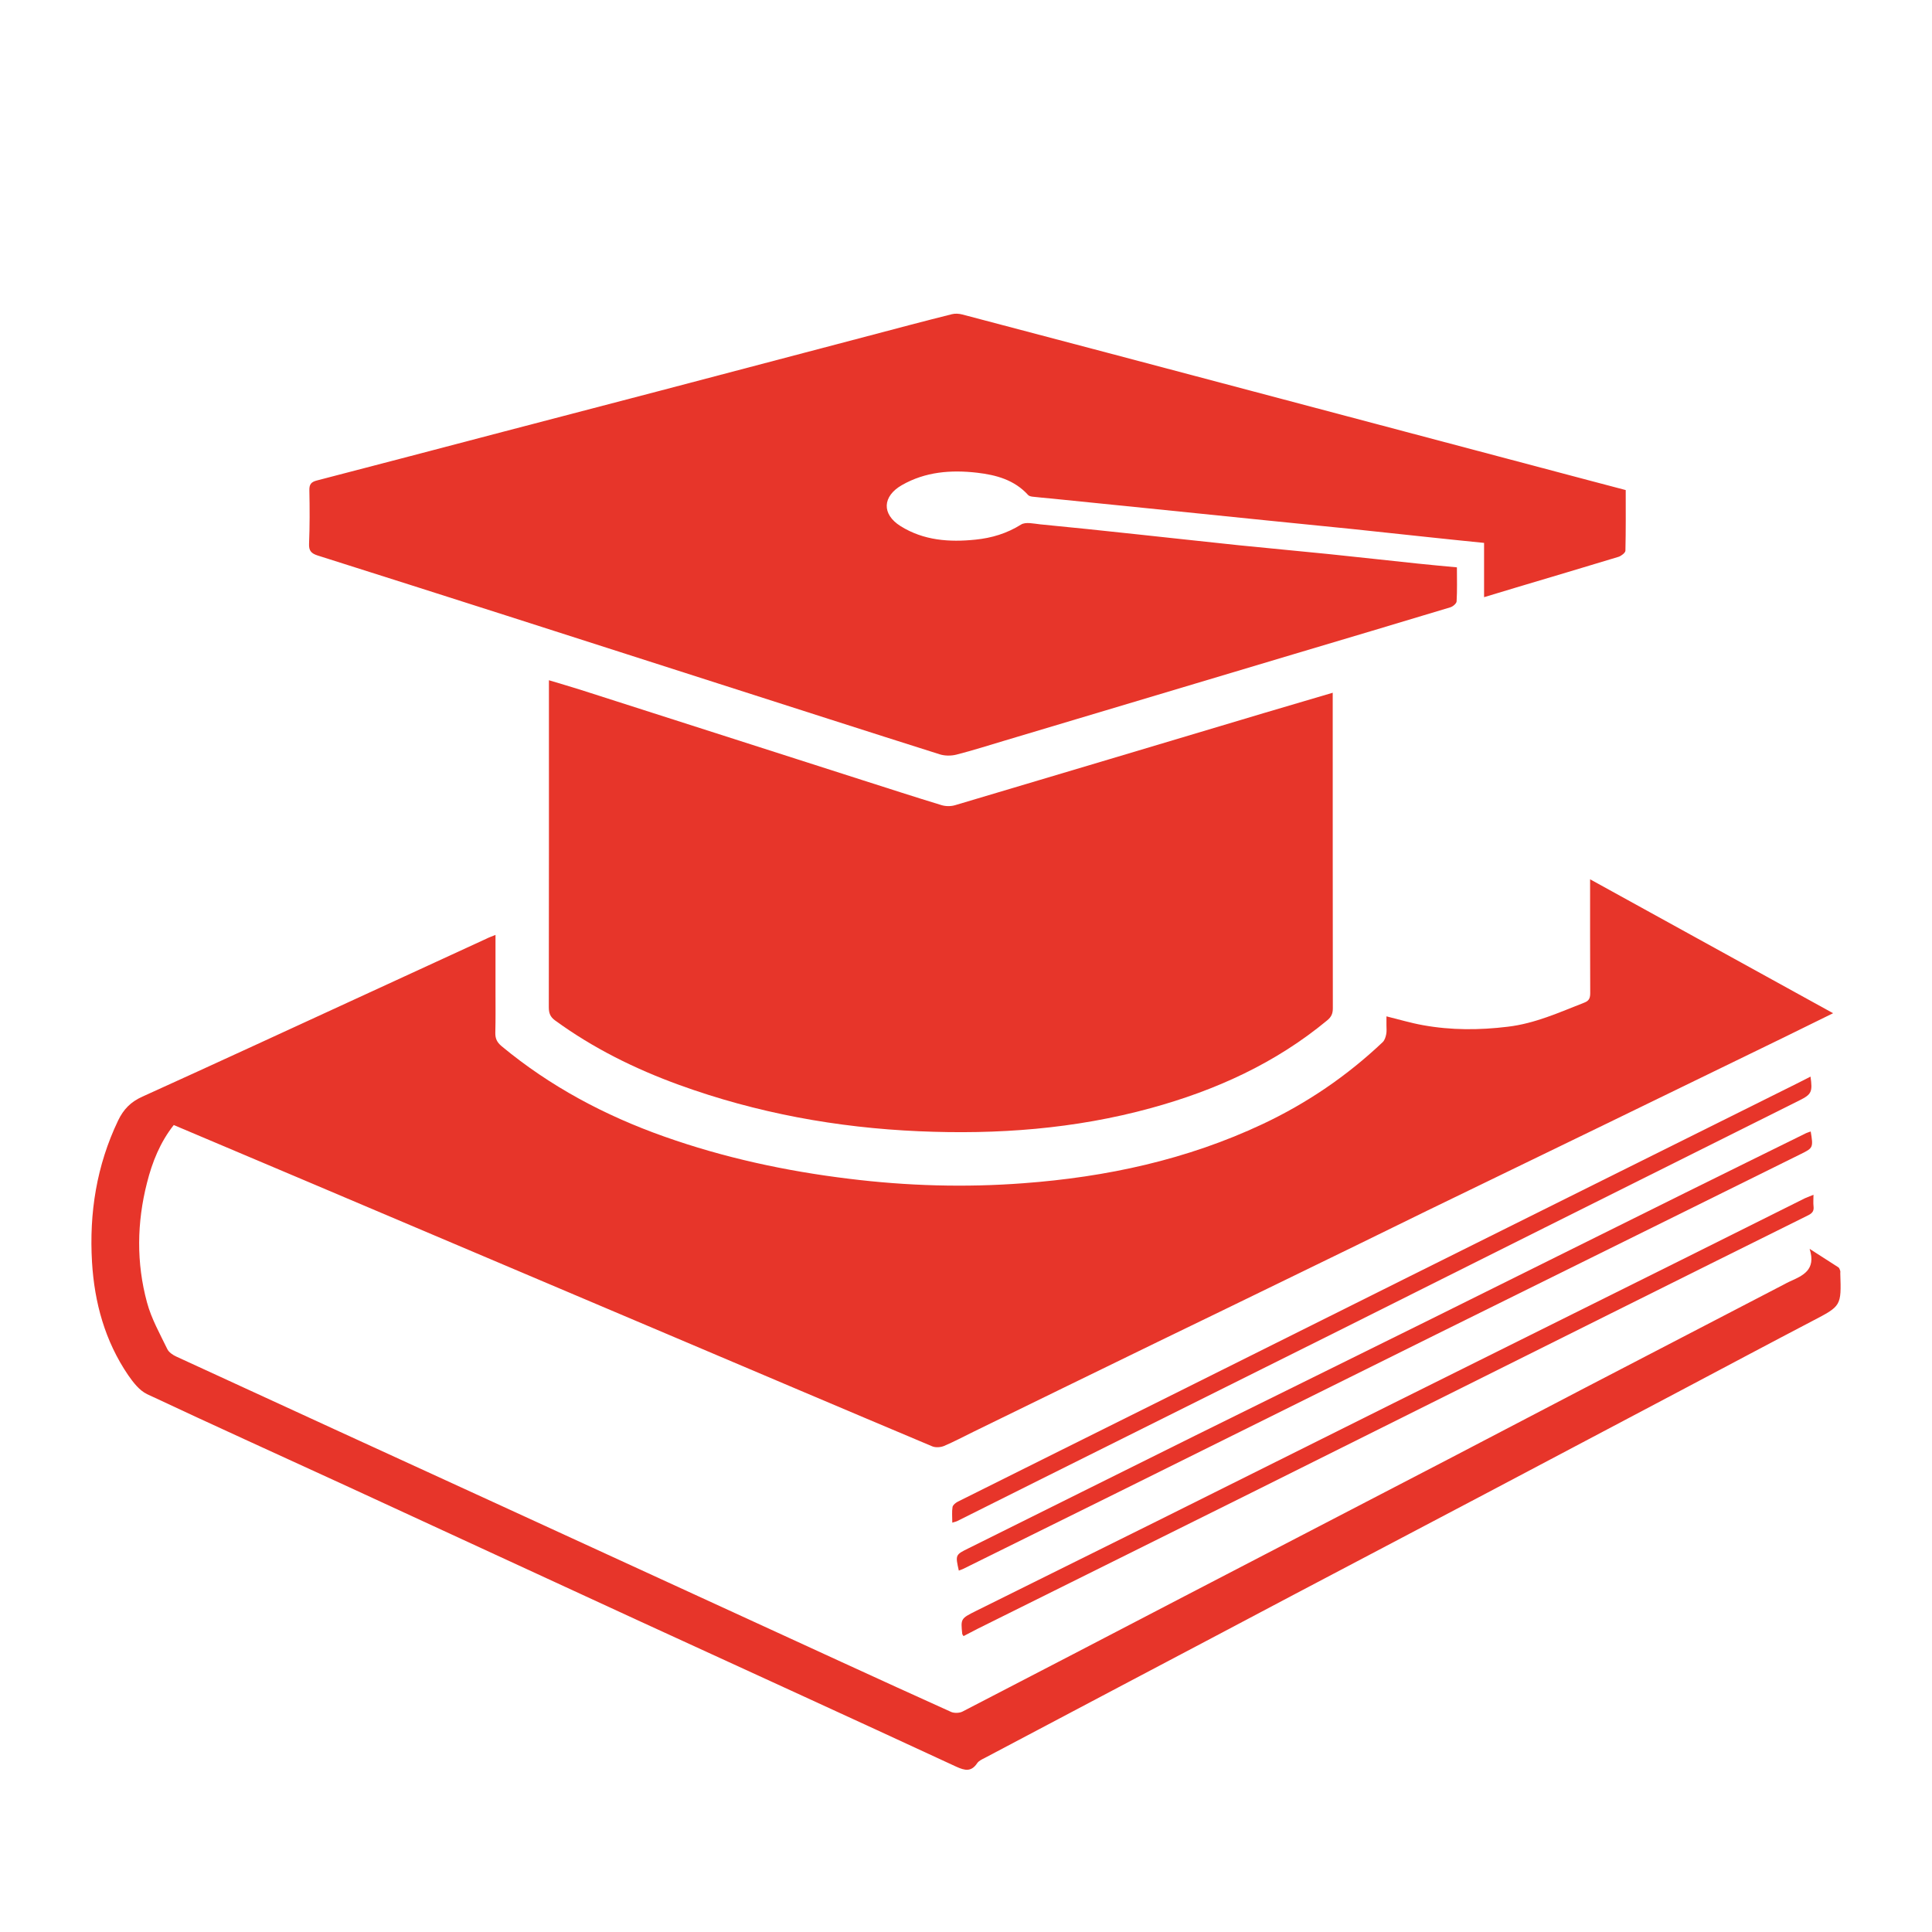
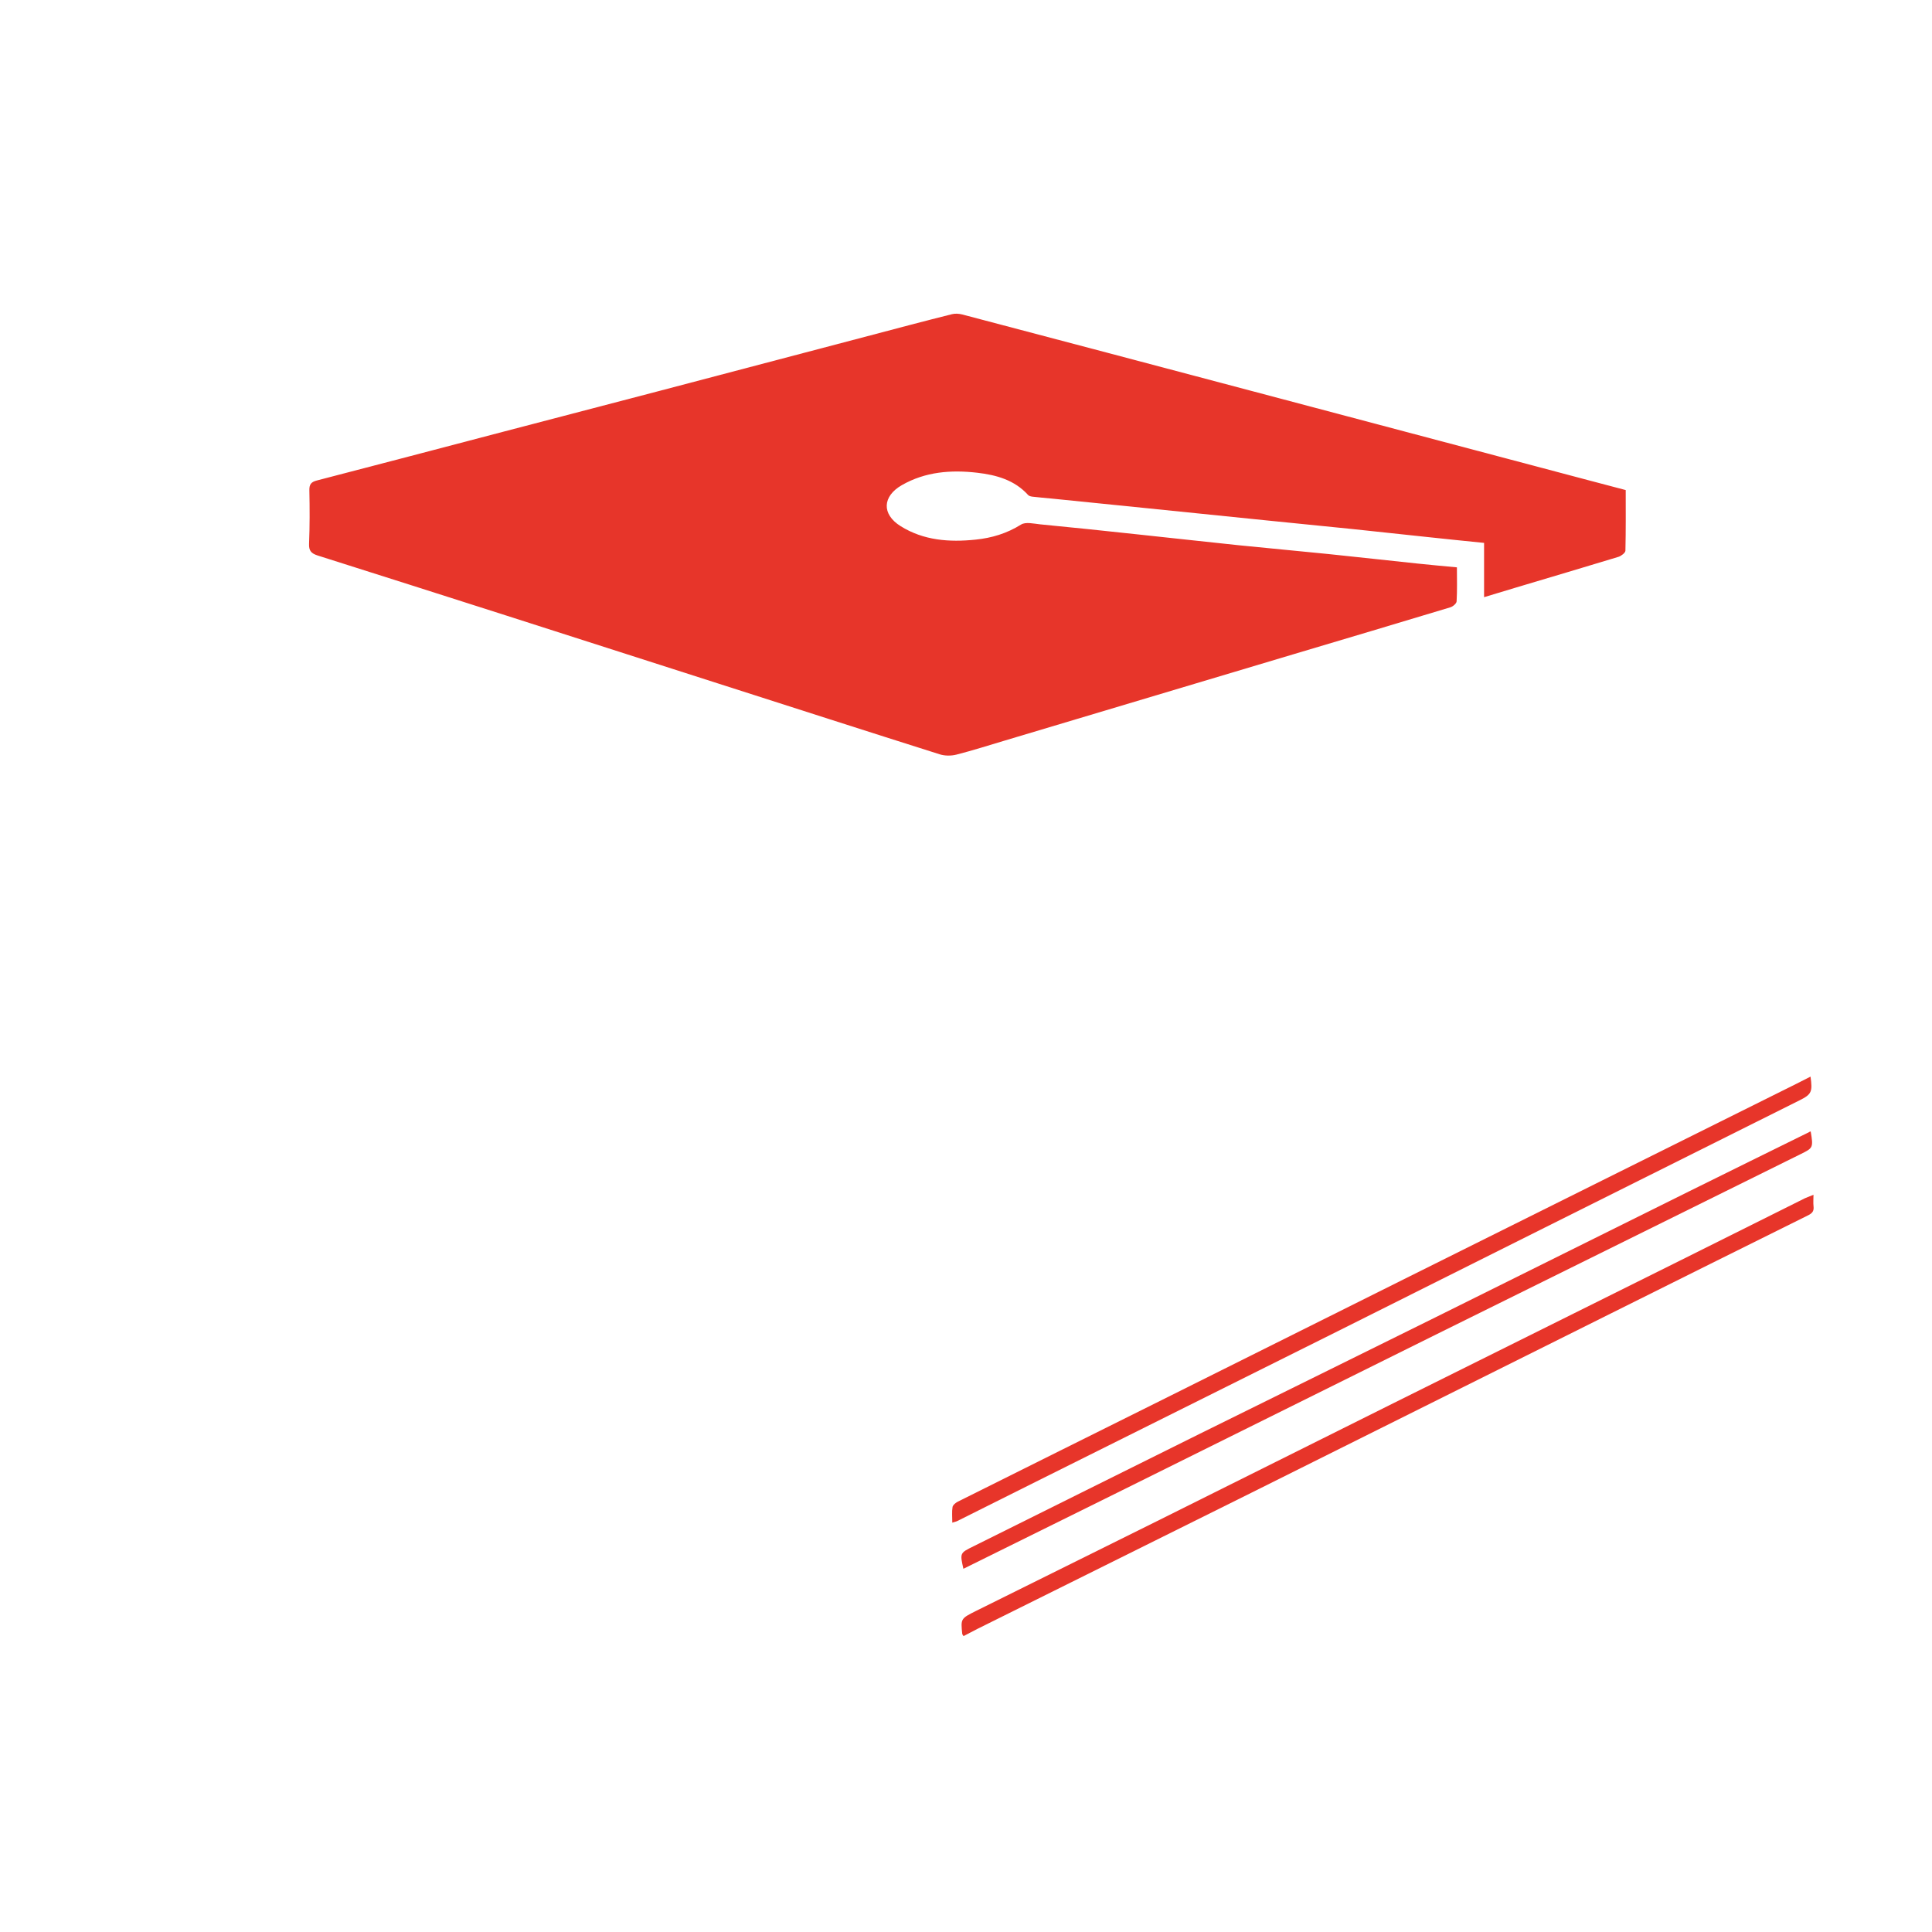
<svg xmlns="http://www.w3.org/2000/svg" version="1.1" baseProfile="basic" id="Calque_1" x="0px" y="0px" width="32px" height="32px" viewBox="0 0 32 32" xml:space="preserve">
-   <path fill-rule="evenodd" clip-rule="evenodd" fill="#E7352A" d="M8.207,15.485c0,0.326,0,0.633,0,0.941  c0,0.227,0.003,0.453-0.003,0.68c-0.002,0.096,0.028,0.158,0.104,0.222c0.804,0.667,1.711,1.149,2.691,1.496  c0.993,0.352,2.017,0.573,3.062,0.7c0.962,0.119,1.925,0.147,2.89,0.074c1.374-0.102,2.706-0.389,3.96-0.979  c0.736-0.346,1.402-0.8,1.992-1.359c0.031-0.031,0.048-0.084,0.057-0.13c0.01-0.048,0.004-0.101,0.004-0.152  c0-0.046,0-0.092,0-0.144c0.207,0.051,0.403,0.11,0.604,0.146c0.467,0.085,0.935,0.083,1.404,0.026  c0.453-0.053,0.858-0.239,1.273-0.401c0.08-0.031,0.094-0.081,0.094-0.159c-0.003-0.618-0.002-1.236-0.002-1.882  c1.346,0.742,2.675,1.474,4.025,2.218c-0.285,0.14-0.554,0.273-0.822,0.404c-0.99,0.482-1.98,0.964-2.971,1.445  c-0.979,0.476-1.957,0.95-2.936,1.424c-0.785,0.385-1.571,0.77-2.357,1.151c-0.688,0.337-1.377,0.668-2.064,1.002  c-1.027,0.5-2.055,1.001-3.081,1.503c-0.166,0.081-0.328,0.168-0.498,0.24c-0.056,0.022-0.137,0.028-0.192,0.005  c-1.469-0.618-2.935-1.242-4.402-1.864c-1.975-0.838-3.951-1.675-5.927-2.513c-0.742-0.313-1.483-0.627-2.234-0.945  c-0.225,0.285-0.356,0.611-0.443,0.956c-0.169,0.661-0.178,1.328,0,1.983c0.072,0.268,0.213,0.518,0.334,0.768  c0.026,0.057,0.095,0.103,0.153,0.129c1.744,0.803,3.489,1.604,5.234,2.403c1.93,0.887,3.859,1.771,5.789,2.658  c0.603,0.276,1.206,0.553,1.811,0.825c0.052,0.021,0.135,0.019,0.186-0.007c1.227-0.635,2.454-1.273,3.68-1.912  c1.451-0.753,2.903-1.507,4.355-2.262c0.76-0.396,1.518-0.793,2.277-1.189c1.1-0.572,2.199-1.143,3.299-1.714  c0.029-0.016,0.057-0.031,0.086-0.044c0.219-0.099,0.446-0.19,0.334-0.543c0.188,0.12,0.334,0.213,0.478,0.307  c0.015,0.012,0.022,0.037,0.029,0.057c0.004,0.013,0,0.028,0.001,0.043c0.018,0.542,0.016,0.538-0.465,0.789  c-0.723,0.378-1.443,0.762-2.165,1.144c-1.083,0.572-2.167,1.145-3.251,1.718c-1.052,0.555-2.104,1.107-3.156,1.662  c-0.92,0.486-1.842,0.975-2.762,1.459c-0.791,0.418-1.582,0.835-2.373,1.254c-0.044,0.022-0.097,0.047-0.123,0.085  c-0.099,0.148-0.204,0.124-0.347,0.059c-1.742-0.807-3.488-1.604-5.233-2.405c-1.611-0.741-3.222-1.487-4.833-2.229  c-1.113-0.512-2.229-1.016-3.338-1.537c-0.126-0.061-0.229-0.194-0.312-0.314c-0.384-0.564-0.559-1.201-0.599-1.873  c-0.048-0.815,0.076-1.6,0.432-2.344c0.09-0.187,0.209-0.31,0.404-0.397c1.234-0.559,2.463-1.128,3.693-1.693  c0.67-0.308,1.338-0.616,2.008-0.924C8.104,15.524,8.146,15.51,8.207,15.485z" />
  <path fill-rule="evenodd" clip-rule="evenodd" fill="#E7352A" d="M26.927,8.117c0,0.333,0.003,0.669-0.005,1.005  c-0.002,0.035-0.07,0.087-0.115,0.101c-0.563,0.172-1.129,0.338-1.692,0.507c-0.171,0.051-0.341,0.103-0.534,0.161  c0-0.308,0-0.6,0-0.899c-0.326-0.033-0.633-0.064-0.938-0.097c-0.413-0.043-0.826-0.089-1.238-0.132  c-0.479-0.049-0.955-0.096-1.432-0.144c-0.685-0.07-1.367-0.14-2.051-0.209c-0.501-0.051-1.001-0.101-1.502-0.152  c-0.104-0.01-0.211-0.019-0.315-0.031c-0.026-0.003-0.06-0.01-0.076-0.028c-0.226-0.25-0.527-0.332-0.843-0.369  c-0.433-0.05-0.858-0.018-1.248,0.205c-0.323,0.185-0.338,0.481-0.022,0.679c0.382,0.239,0.808,0.269,1.242,0.224  c0.267-0.027,0.518-0.102,0.753-0.249c0.077-0.049,0.213-0.015,0.32-0.004c0.519,0.05,1.037,0.104,1.555,0.16  c0.578,0.061,1.155,0.126,1.732,0.186c0.496,0.051,0.992,0.095,1.488,0.146c0.49,0.05,0.98,0.106,1.471,0.157  c0.215,0.023,0.43,0.042,0.654,0.063c0,0.195,0.006,0.379-0.005,0.563c-0.001,0.035-0.06,0.085-0.101,0.098  c-0.863,0.261-1.727,0.518-2.59,0.775c-1.596,0.477-3.189,0.954-4.786,1.431c-0.269,0.08-0.537,0.166-0.808,0.235  c-0.087,0.022-0.193,0.022-0.279-0.006c-1.218-0.385-2.436-0.778-3.654-1.168c-1.169-0.375-2.339-0.75-3.508-1.125  c-1.047-0.334-2.093-0.669-3.141-1C5.156,9.166,5.114,9.123,5.119,9.007C5.131,8.711,5.13,8.416,5.124,8.12  C5.122,8.021,5.155,7.983,5.246,7.959c1.029-0.267,2.057-0.537,3.085-0.807c0.863-0.226,1.728-0.451,2.59-0.677  c1.165-0.307,2.331-0.614,3.496-0.92c0.449-0.119,0.898-0.238,1.35-0.351c0.054-0.014,0.118-0.009,0.172,0.005  c1.615,0.425,3.229,0.852,4.843,1.28c1.841,0.487,3.682,0.976,5.523,1.464C26.502,8.004,26.697,8.056,26.927,8.117z" />
-   <path fill-rule="evenodd" clip-rule="evenodd" fill="#E7352A" d="M22.074,11.474c0,0.056,0,0.097,0,0.137  c0,1.697,0,3.394,0.002,5.09c0,0.086-0.024,0.142-0.092,0.198c-0.861,0.714-1.854,1.162-2.923,1.455  c-1.259,0.345-2.544,0.44-3.841,0.383c-1.36-0.059-2.689-0.302-3.973-0.768c-0.731-0.266-1.423-0.608-2.054-1.068  C9.113,16.842,9.09,16.78,9.09,16.682c0.003-1.738,0.002-3.476,0.002-5.213c0-0.06,0-0.119,0-0.202  c0.184,0.056,0.354,0.104,0.523,0.158c1.556,0.498,3.11,0.997,4.665,1.495c0.438,0.14,0.876,0.282,1.316,0.416  c0.069,0.021,0.155,0.021,0.225,0c1.706-0.507,3.411-1.017,5.118-1.527C21.313,11.699,21.686,11.589,22.074,11.474z" />
  <path fill-rule="evenodd" clip-rule="evenodd" fill="#E7352A" d="M29.988,17.832c0.035,0.252,0.018,0.293-0.18,0.392  c-1.406,0.702-2.813,1.405-4.22,2.108c-1.142,0.57-2.282,1.143-3.425,1.714c-1.656,0.826-3.313,1.652-4.971,2.479  c-0.444,0.223-0.889,0.445-1.334,0.667c-0.019,0.01-0.042,0.014-0.085,0.028c0-0.096-0.009-0.179,0.004-0.259  c0.005-0.033,0.05-0.069,0.086-0.088c1.131-0.565,2.263-1.128,3.396-1.692c1.36-0.68,2.721-1.358,4.082-2.037  c2.137-1.064,4.273-2.129,6.411-3.192C29.83,17.912,29.906,17.873,29.988,17.832z" />
  <path fill-rule="evenodd" clip-rule="evenodd" fill="#E7352A" d="M30.037,19.789c0,0.076-0.006,0.135,0.001,0.193  c0.009,0.076-0.021,0.113-0.089,0.147c-1.086,0.538-2.171,1.079-3.256,1.62c-1.988,0.991-3.976,1.984-5.965,2.975  c-1.514,0.753-3.027,1.505-4.54,2.256c-0.077,0.039-0.153,0.08-0.229,0.119c-0.011-0.019-0.019-0.026-0.021-0.034  c-0.026-0.254-0.026-0.256,0.226-0.382c1.001-0.497,2.003-0.993,3.005-1.491c1.308-0.651,2.614-1.305,3.923-1.957  c1.575-0.783,3.15-1.567,4.727-2.352c0.692-0.346,1.385-0.691,2.078-1.037C29.938,19.828,29.98,19.813,30.037,19.789z" />
-   <path fill-rule="evenodd" clip-rule="evenodd" fill="#E7352A" d="M29.991,18.741c0.044,0.266,0.04,0.273-0.161,0.372  c-0.908,0.449-1.817,0.9-2.726,1.349c-1.091,0.539-2.182,1.078-3.271,1.618c-1.775,0.88-3.551,1.762-5.326,2.643  c-0.85,0.421-1.7,0.841-2.55,1.261c-0.024,0.011-0.05,0.02-0.076,0.03c-0.059-0.262-0.058-0.262,0.166-0.372  c1.25-0.621,2.499-1.244,3.749-1.864c1.301-0.644,2.604-1.284,3.904-1.929c1.404-0.696,2.807-1.396,4.21-2.091  c0.667-0.332,1.337-0.659,2.006-0.99C29.939,18.758,29.965,18.75,29.991,18.741z" />
+   <path fill-rule="evenodd" clip-rule="evenodd" fill="#E7352A" d="M29.991,18.741c0.044,0.266,0.04,0.273-0.161,0.372  c-0.908,0.449-1.817,0.9-2.726,1.349c-1.091,0.539-2.182,1.078-3.271,1.618c-1.775,0.88-3.551,1.762-5.326,2.643  c-0.85,0.421-1.7,0.841-2.55,1.261c-0.059-0.262-0.058-0.262,0.166-0.372  c1.25-0.621,2.499-1.244,3.749-1.864c1.301-0.644,2.604-1.284,3.904-1.929c1.404-0.696,2.807-1.396,4.21-2.091  c0.667-0.332,1.337-0.659,2.006-0.99C29.939,18.758,29.965,18.75,29.991,18.741z" />
</svg>